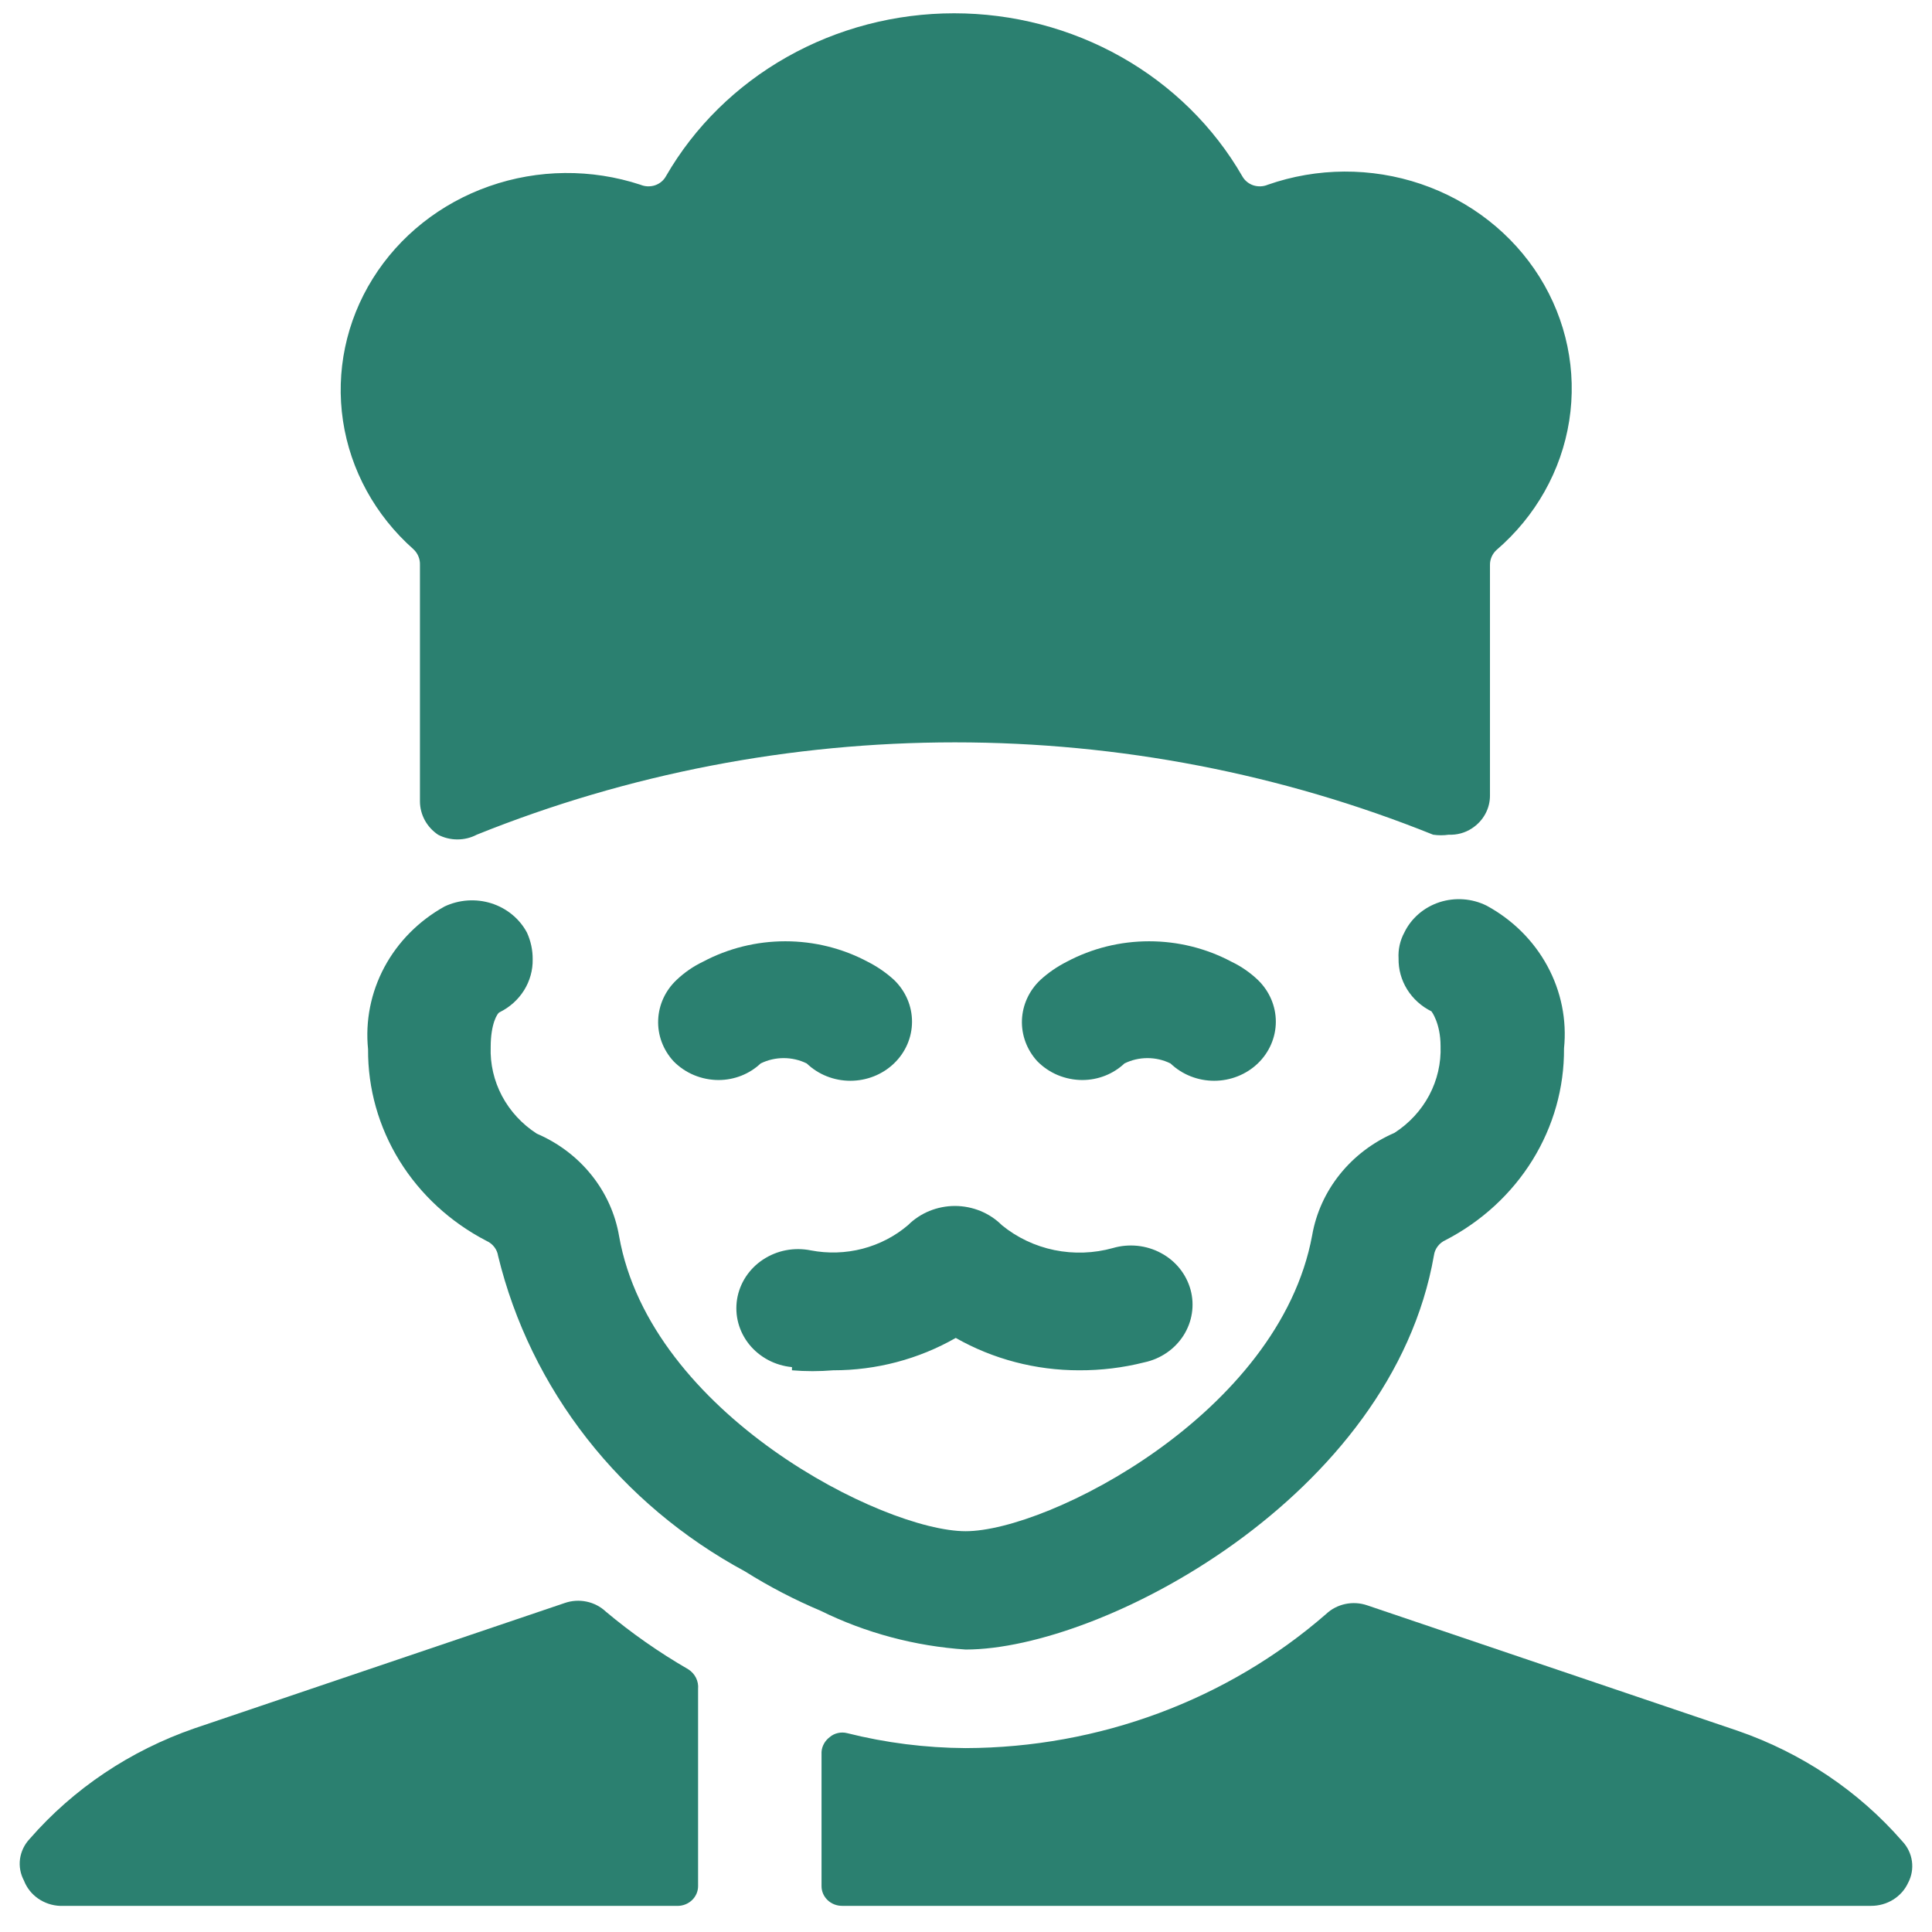
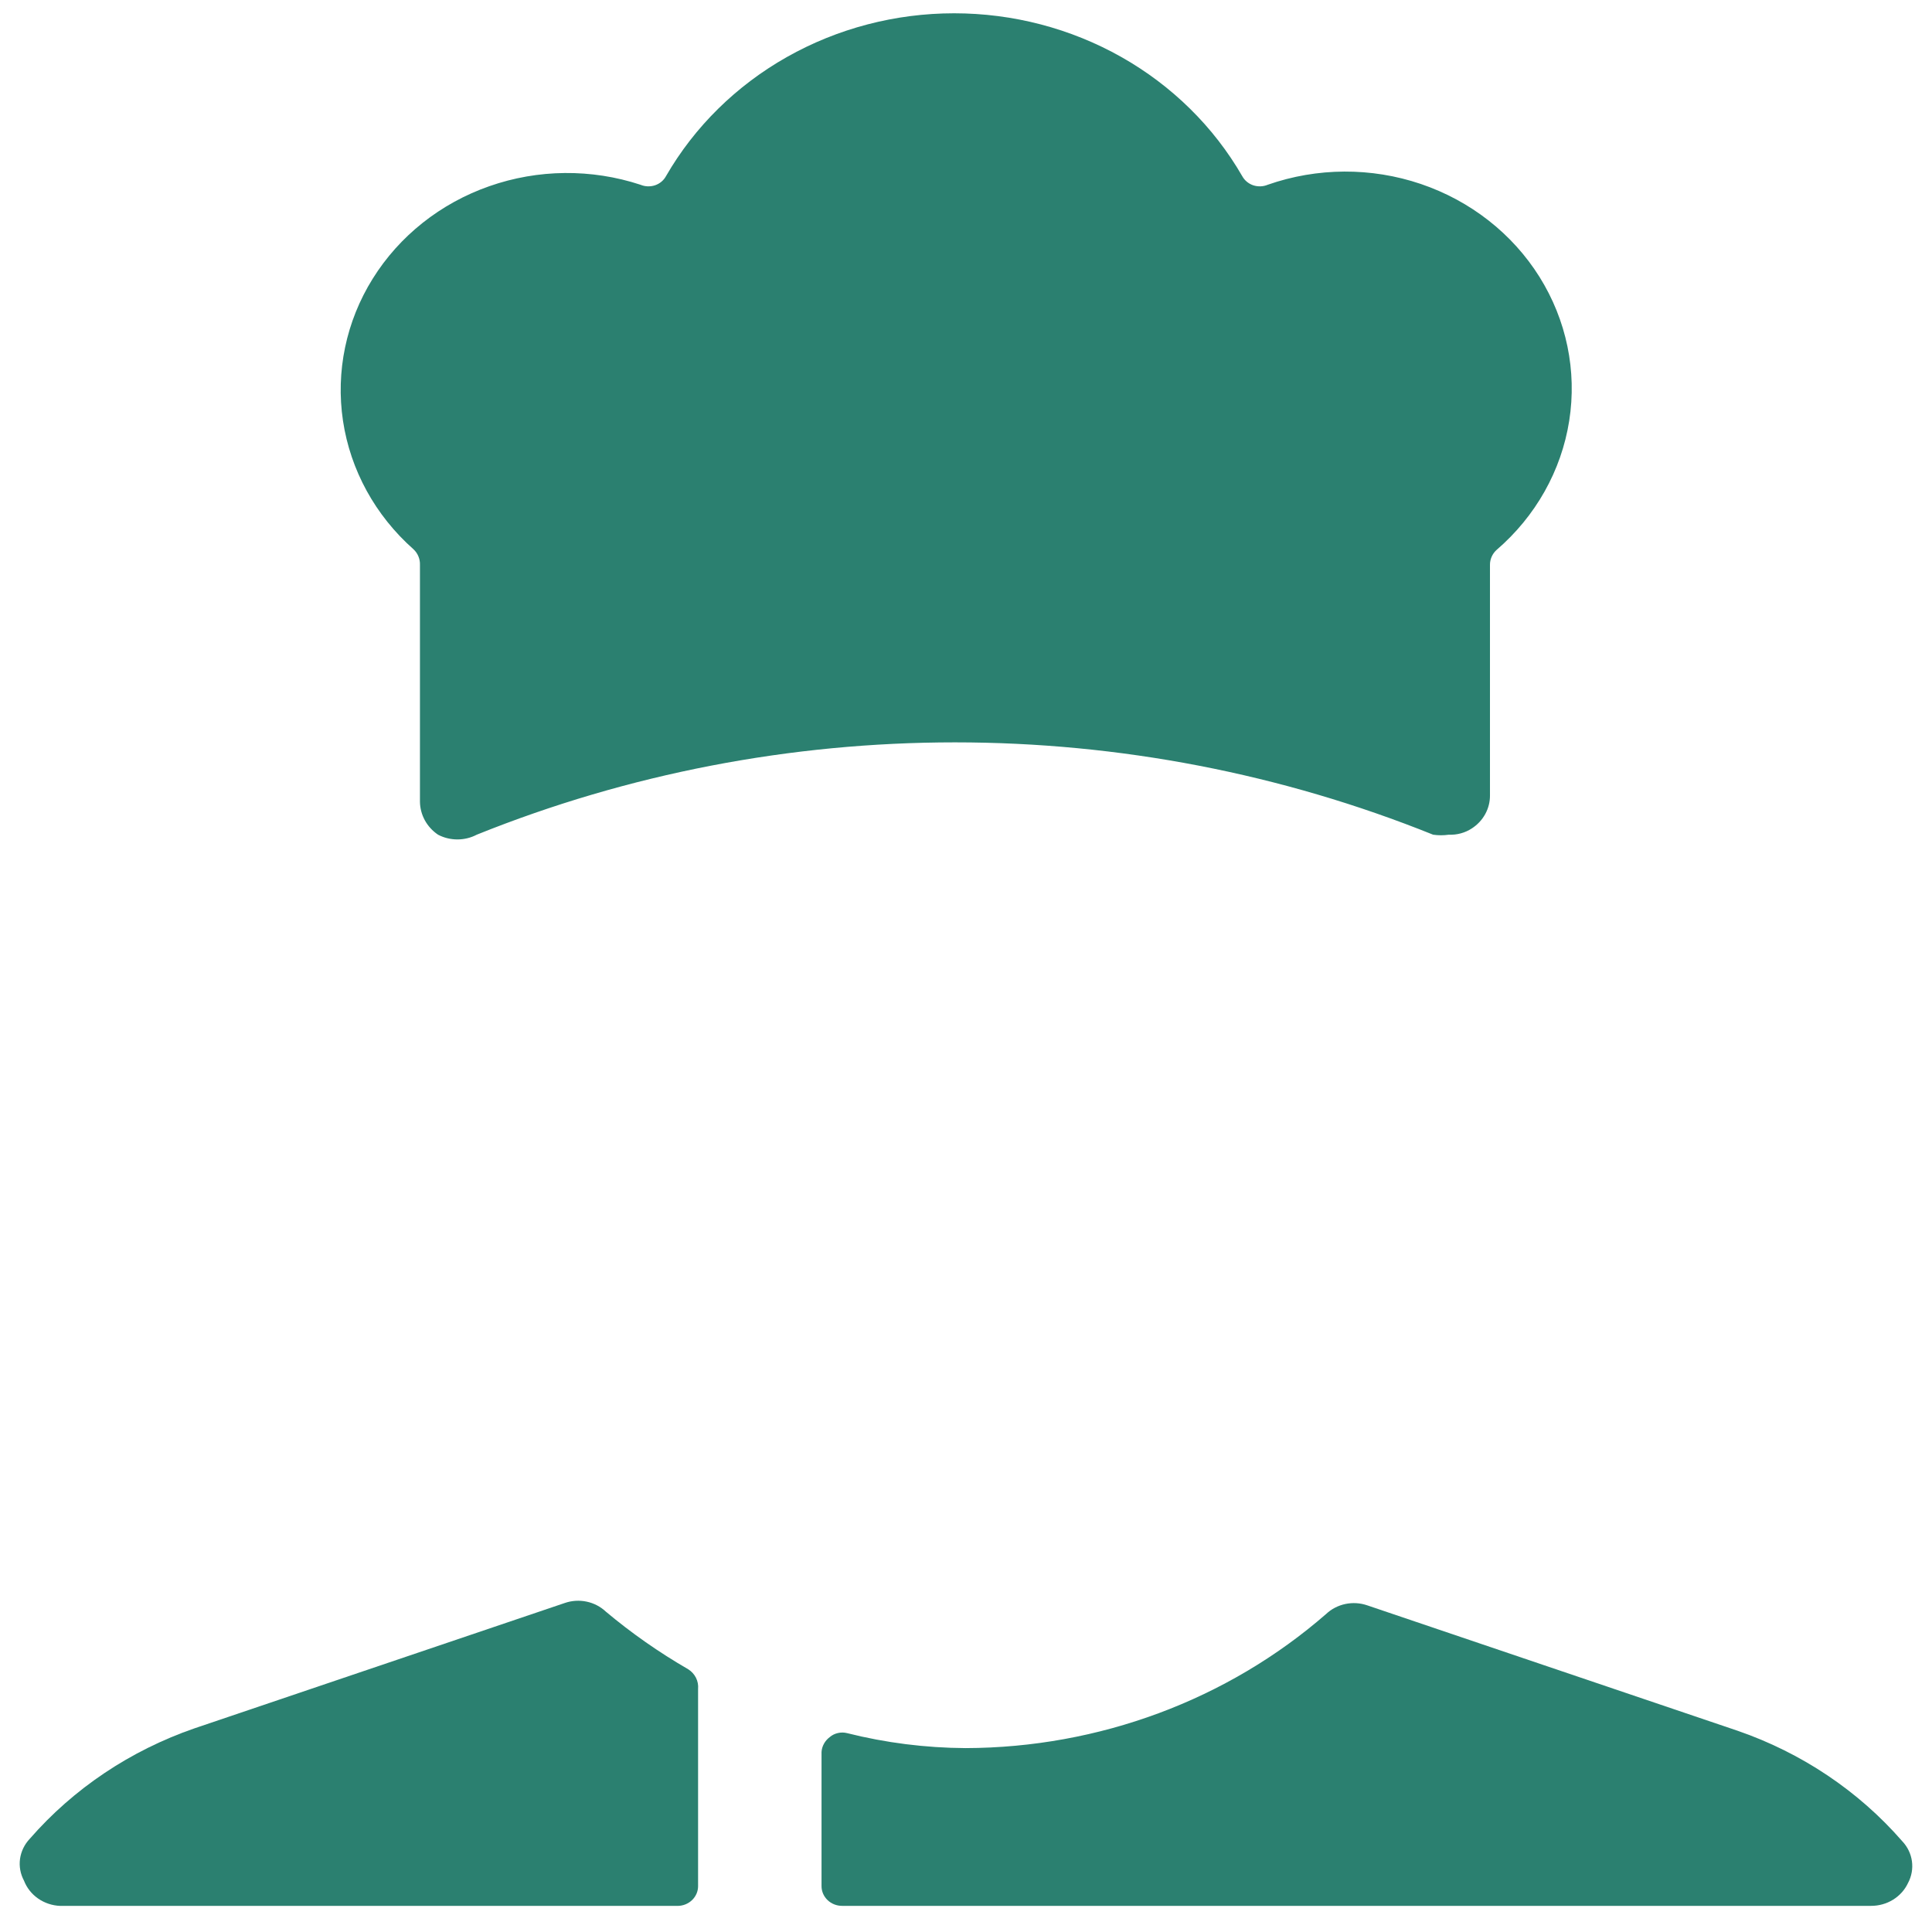
<svg xmlns="http://www.w3.org/2000/svg" width="49" height="49" viewBox="0 0 49 49" fill="none">
  <path d="M48.245 46.697C47.138 45.425 45.697 44.458 44.07 43.896L34.676 40.715C34.498 40.654 34.306 40.642 34.121 40.681C33.937 40.72 33.767 40.808 33.633 40.935C31.13 43.115 27.871 44.327 24.489 44.336C23.474 44.33 22.465 44.203 21.483 43.956C21.407 43.937 21.327 43.936 21.251 43.954C21.174 43.971 21.104 44.006 21.045 44.056C20.984 44.102 20.933 44.159 20.898 44.224C20.861 44.29 20.84 44.362 20.836 44.436V47.837C20.836 47.97 20.891 48.097 20.989 48.191C21.087 48.285 21.219 48.337 21.358 48.337H47.452C47.651 48.338 47.845 48.284 48.012 48.181C48.179 48.078 48.311 47.931 48.392 47.757C48.483 47.587 48.517 47.394 48.491 47.205C48.465 47.016 48.379 46.838 48.245 46.697Z" fill="#2B8070" />
  <path d="M17.705 42.836C17.714 42.739 17.696 42.641 17.652 42.553C17.608 42.465 17.54 42.39 17.454 42.336C16.715 41.909 16.016 41.42 15.367 40.876C15.232 40.748 15.063 40.66 14.878 40.621C14.694 40.582 14.501 40.594 14.323 40.656L4.929 43.836C3.303 44.399 1.862 45.365 0.754 46.637C0.62 46.779 0.535 46.956 0.508 47.145C0.482 47.335 0.517 47.527 0.608 47.697C0.678 47.879 0.803 48.037 0.966 48.151C1.13 48.265 1.325 48.33 1.527 48.338H17.183C17.322 48.338 17.454 48.285 17.552 48.191C17.65 48.097 17.705 47.97 17.705 47.837V42.836Z" fill="#2B8070" />
-   <path d="M24.491 41.836C27.956 41.836 35.304 37.955 36.369 31.833C36.381 31.751 36.414 31.674 36.465 31.608C36.516 31.541 36.583 31.488 36.661 31.453C37.575 30.98 38.338 30.278 38.868 29.422C39.398 28.565 39.674 27.587 39.667 26.591C39.741 25.871 39.595 25.145 39.246 24.502C38.898 23.859 38.362 23.327 37.705 22.97C37.522 22.879 37.322 22.824 37.116 22.809C36.911 22.794 36.704 22.819 36.509 22.882C36.314 22.946 36.134 23.047 35.981 23.179C35.828 23.311 35.704 23.471 35.617 23.651C35.508 23.854 35.457 24.082 35.471 24.311C35.466 24.587 35.542 24.858 35.689 25.095C35.837 25.332 36.05 25.524 36.306 25.651C36.306 25.651 36.536 25.951 36.536 26.531C36.552 26.963 36.453 27.392 36.249 27.777C36.044 28.162 35.741 28.491 35.367 28.732C34.822 28.968 34.347 29.328 33.983 29.782C33.619 30.235 33.377 30.768 33.279 31.333C32.444 35.854 26.578 38.835 24.491 38.835C22.403 38.835 16.495 35.854 15.702 31.353C15.606 30.788 15.365 30.254 15 29.8C14.636 29.346 14.16 28.986 13.614 28.752C13.24 28.511 12.937 28.182 12.732 27.797C12.528 27.412 12.429 26.983 12.445 26.551C12.445 25.971 12.612 25.691 12.675 25.671C12.931 25.544 13.144 25.352 13.292 25.115C13.439 24.878 13.515 24.607 13.51 24.331C13.512 24.097 13.462 23.865 13.364 23.651C13.176 23.3 12.852 23.034 12.461 22.91C12.071 22.787 11.645 22.816 11.276 22.99C10.624 23.352 10.095 23.885 9.75 24.527C9.406 25.169 9.262 25.893 9.335 26.611C9.328 27.607 9.604 28.585 10.134 29.442C10.664 30.298 11.427 31 12.341 31.473C12.419 31.508 12.486 31.561 12.537 31.628C12.588 31.694 12.621 31.771 12.633 31.853C13.041 33.53 13.809 35.107 14.887 36.485C15.965 37.862 17.33 39.01 18.896 39.855C19.506 40.238 20.149 40.573 20.817 40.855C21.959 41.417 23.209 41.75 24.491 41.836Z" fill="#2B8070" />
-   <path d="M17.079 26.912C17.225 27.063 17.403 27.184 17.601 27.267C17.798 27.349 18.011 27.392 18.227 27.392C18.625 27.391 19.008 27.24 19.291 26.972C19.472 26.882 19.673 26.836 19.876 26.836C20.079 26.836 20.28 26.882 20.461 26.972C20.754 27.253 21.152 27.411 21.567 27.411C21.982 27.411 22.38 27.253 22.673 26.972C22.967 26.691 23.131 26.309 23.131 25.912C23.131 25.514 22.967 25.133 22.673 24.851C22.474 24.669 22.249 24.515 22.005 24.391C21.367 24.051 20.648 23.873 19.918 23.873C19.187 23.873 18.469 24.051 17.83 24.391C17.583 24.509 17.358 24.665 17.162 24.851C16.876 25.119 16.708 25.483 16.693 25.866C16.677 26.249 16.815 26.623 17.079 26.912Z" fill="#2B8070" />
-   <path d="M26.305 26.912C26.452 27.063 26.63 27.184 26.827 27.267C27.025 27.349 27.238 27.392 27.453 27.392C27.852 27.391 28.234 27.24 28.518 26.972C28.699 26.882 28.899 26.836 29.103 26.836C29.306 26.836 29.506 26.882 29.687 26.972C29.981 27.253 30.379 27.411 30.794 27.411C31.208 27.411 31.606 27.253 31.9 26.972C32.193 26.691 32.358 26.309 32.358 25.912C32.358 25.514 32.193 25.133 31.9 24.851C31.704 24.665 31.479 24.509 31.232 24.391C30.593 24.051 29.875 23.873 29.144 23.873C28.414 23.873 27.695 24.051 27.057 24.391C26.813 24.515 26.588 24.669 26.389 24.851C26.103 25.119 25.935 25.483 25.919 25.866C25.904 26.249 26.042 26.623 26.305 26.912Z" fill="#2B8070" />
-   <path d="M20.086 34.754C20.433 34.783 20.782 34.783 21.13 34.754C22.225 34.755 23.3 34.471 24.24 33.933C25.188 34.472 26.27 34.755 27.371 34.754C27.928 34.756 28.482 34.689 29.02 34.553C29.226 34.51 29.42 34.426 29.591 34.309C29.762 34.192 29.907 34.042 30.017 33.87C30.126 33.698 30.199 33.506 30.229 33.307C30.26 33.107 30.248 32.904 30.195 32.709C30.141 32.514 30.047 32.331 29.919 32.171C29.79 32.011 29.629 31.878 29.445 31.78C29.262 31.681 29.059 31.619 28.85 31.597C28.64 31.576 28.429 31.594 28.227 31.653C27.744 31.788 27.233 31.806 26.741 31.705C26.249 31.604 25.791 31.386 25.409 31.073C25.255 30.919 25.07 30.797 24.866 30.713C24.661 30.63 24.441 30.586 24.219 30.586C23.997 30.586 23.777 30.63 23.572 30.713C23.368 30.797 23.183 30.919 23.029 31.073C22.698 31.355 22.304 31.559 21.876 31.671C21.449 31.782 21 31.796 20.566 31.713C20.358 31.671 20.143 31.669 19.934 31.709C19.725 31.749 19.527 31.83 19.352 31.946C19.177 32.061 19.029 32.21 18.915 32.383C18.802 32.556 18.727 32.749 18.694 32.95C18.662 33.152 18.672 33.358 18.725 33.555C18.778 33.752 18.873 33.938 19.003 34.099C19.133 34.26 19.297 34.394 19.483 34.493C19.669 34.592 19.874 34.653 20.086 34.673V34.754Z" fill="#2B8070" />
  <path d="M10.651 20.33C10.652 20.495 10.695 20.657 10.774 20.803C10.854 20.949 10.969 21.075 11.11 21.17C11.26 21.249 11.429 21.29 11.601 21.29C11.772 21.29 11.941 21.249 12.091 21.17C15.931 19.624 20.055 18.828 24.22 18.828C28.385 18.828 32.508 19.624 36.348 21.17C36.48 21.189 36.614 21.189 36.745 21.17C36.953 21.179 37.158 21.123 37.33 21.01C37.473 20.917 37.59 20.792 37.67 20.645C37.75 20.499 37.791 20.335 37.789 20.17V14.328C37.788 14.257 37.803 14.187 37.831 14.122C37.86 14.056 37.902 13.997 37.956 13.948C38.949 13.094 39.6 11.936 39.799 10.672C39.998 9.408 39.73 8.117 39.044 7.021C38.357 5.925 37.294 5.093 36.036 4.666C34.779 4.24 33.405 4.247 32.152 4.686C32.036 4.735 31.904 4.739 31.783 4.699C31.663 4.658 31.564 4.574 31.505 4.466C30.783 3.215 29.725 2.172 28.44 1.446C27.155 0.72 25.69 0.337 24.199 0.337C22.707 0.337 21.243 0.72 19.958 1.446C18.673 2.172 17.614 3.215 16.892 4.466C16.834 4.574 16.735 4.658 16.614 4.699C16.494 4.739 16.362 4.735 16.245 4.686C15 4.276 13.645 4.289 12.409 4.723C11.172 5.156 10.128 5.984 9.453 7.068C8.778 8.151 8.512 9.424 8.699 10.673C8.887 11.922 9.517 13.071 10.484 13.928C10.54 13.979 10.584 14.042 10.612 14.111C10.641 14.18 10.654 14.254 10.651 14.328V20.33Z" fill="#2B8070" />
</svg>